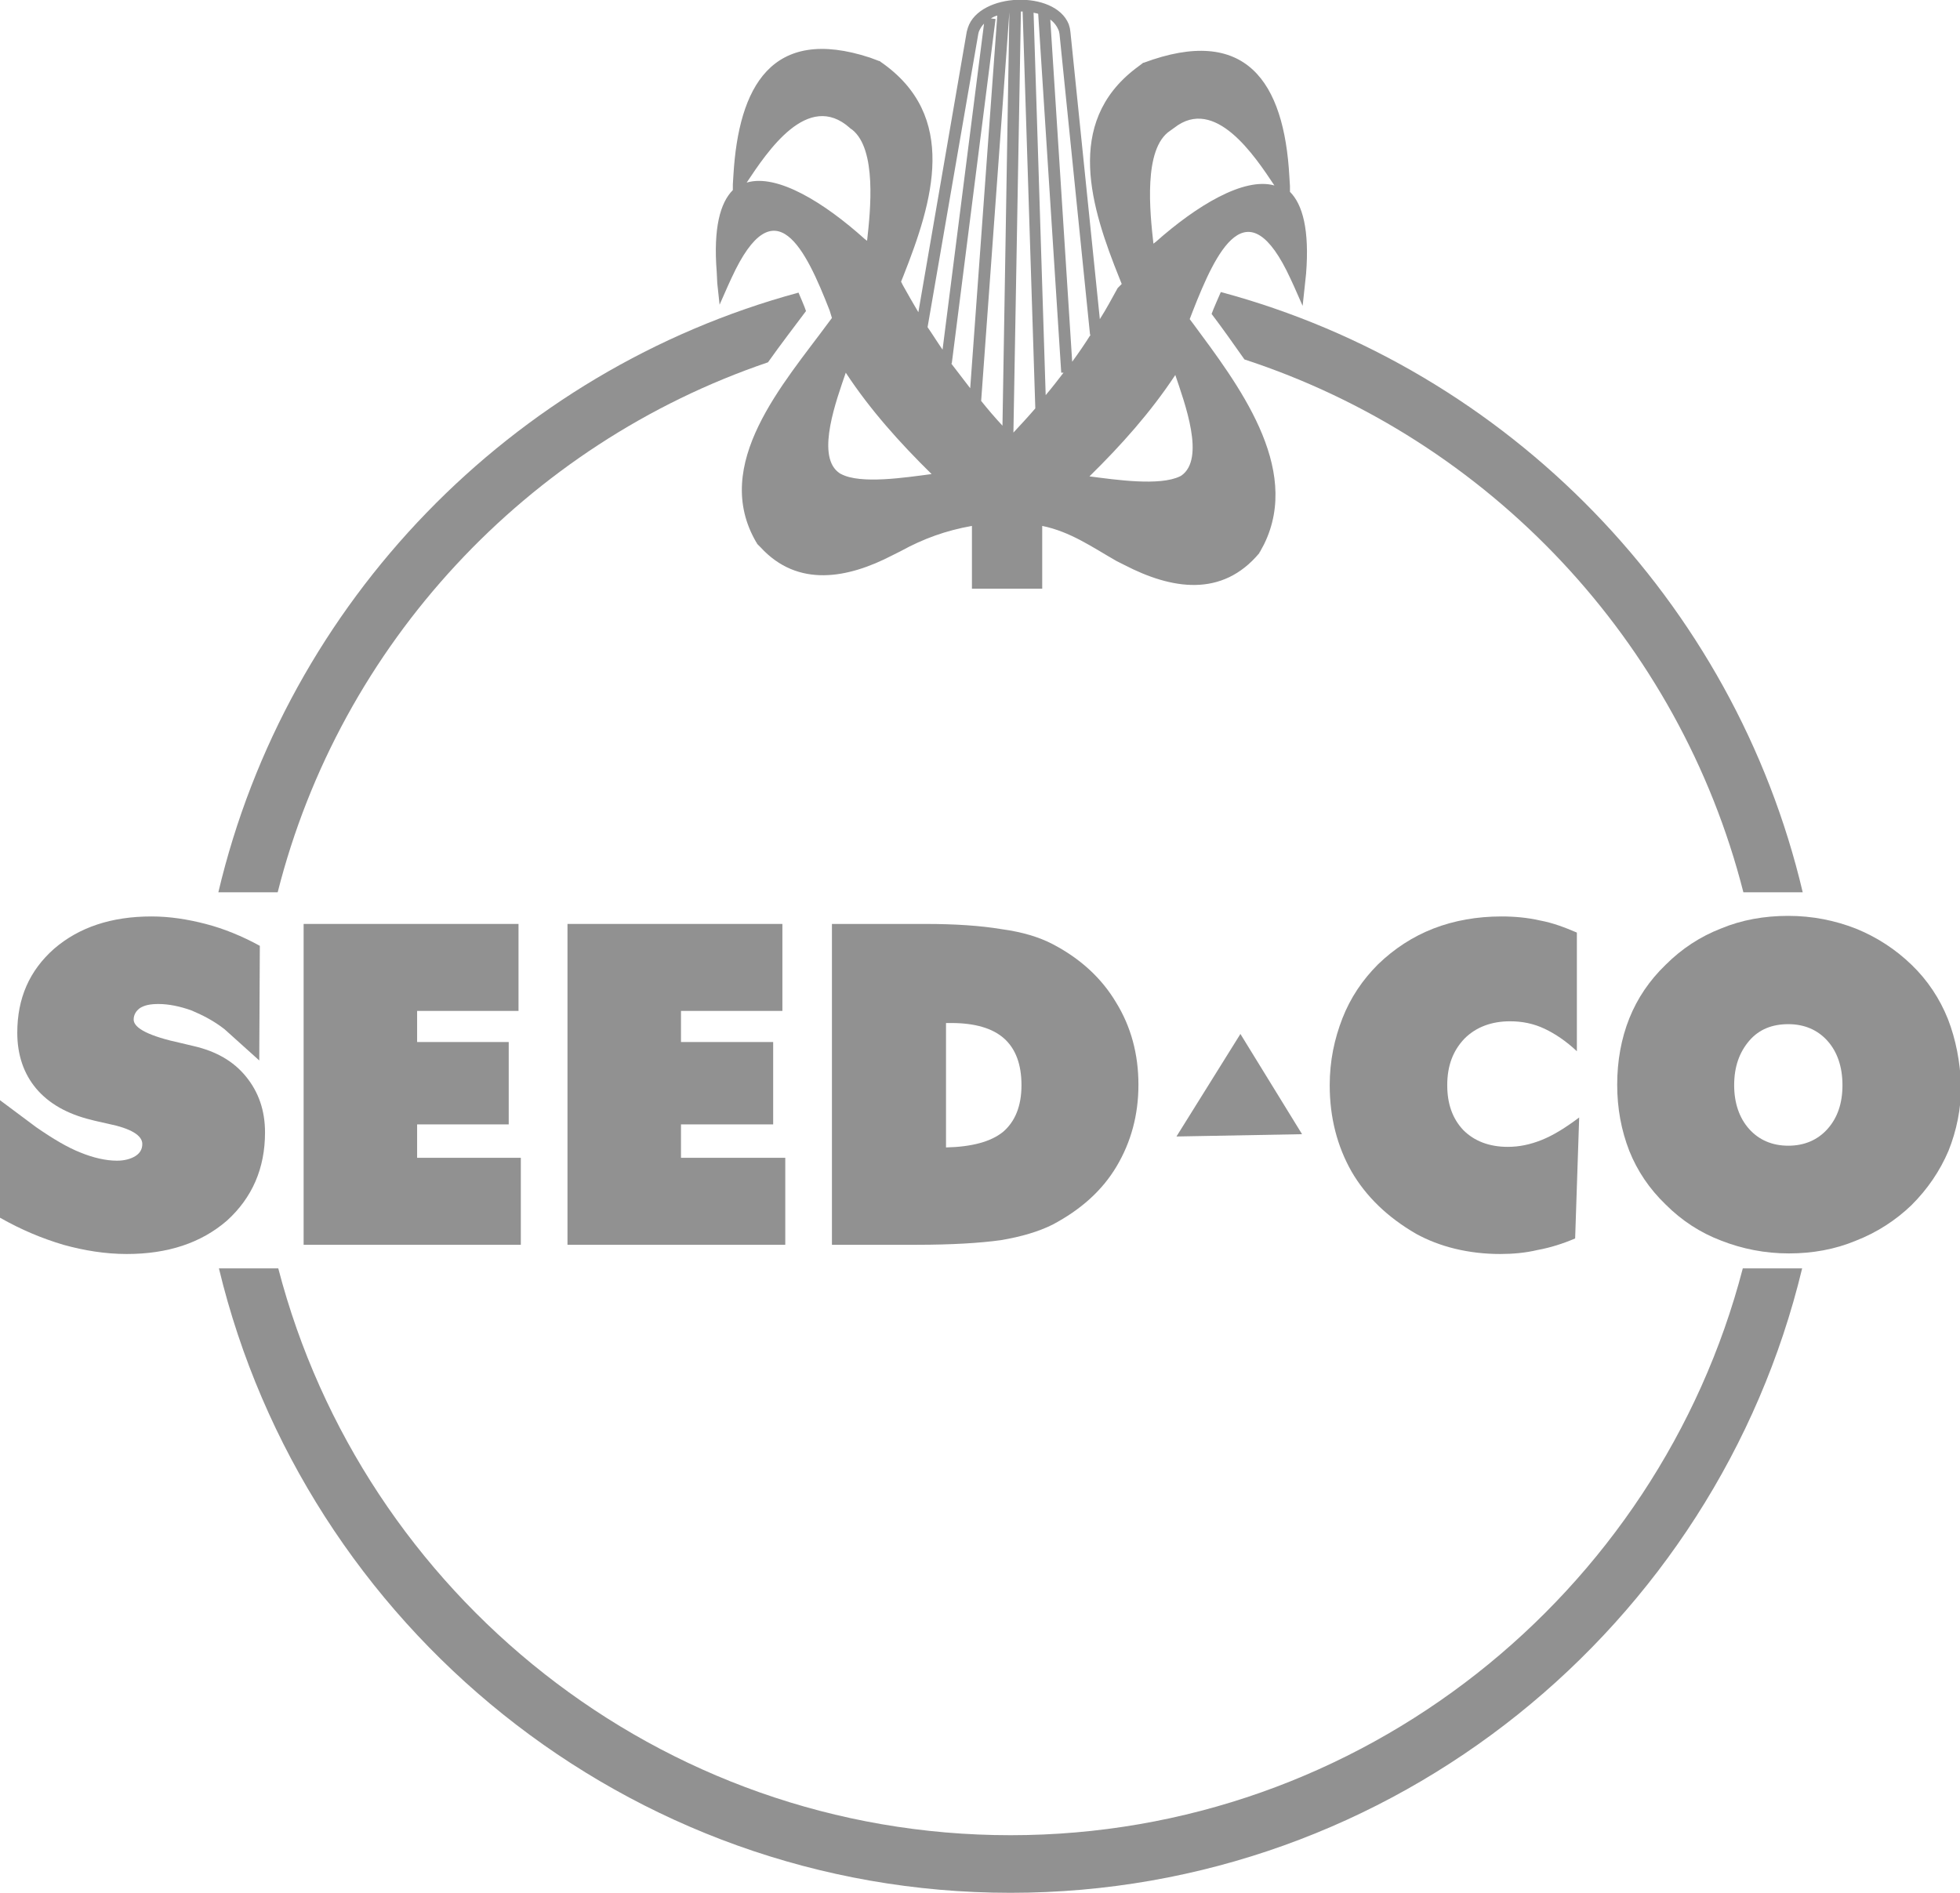
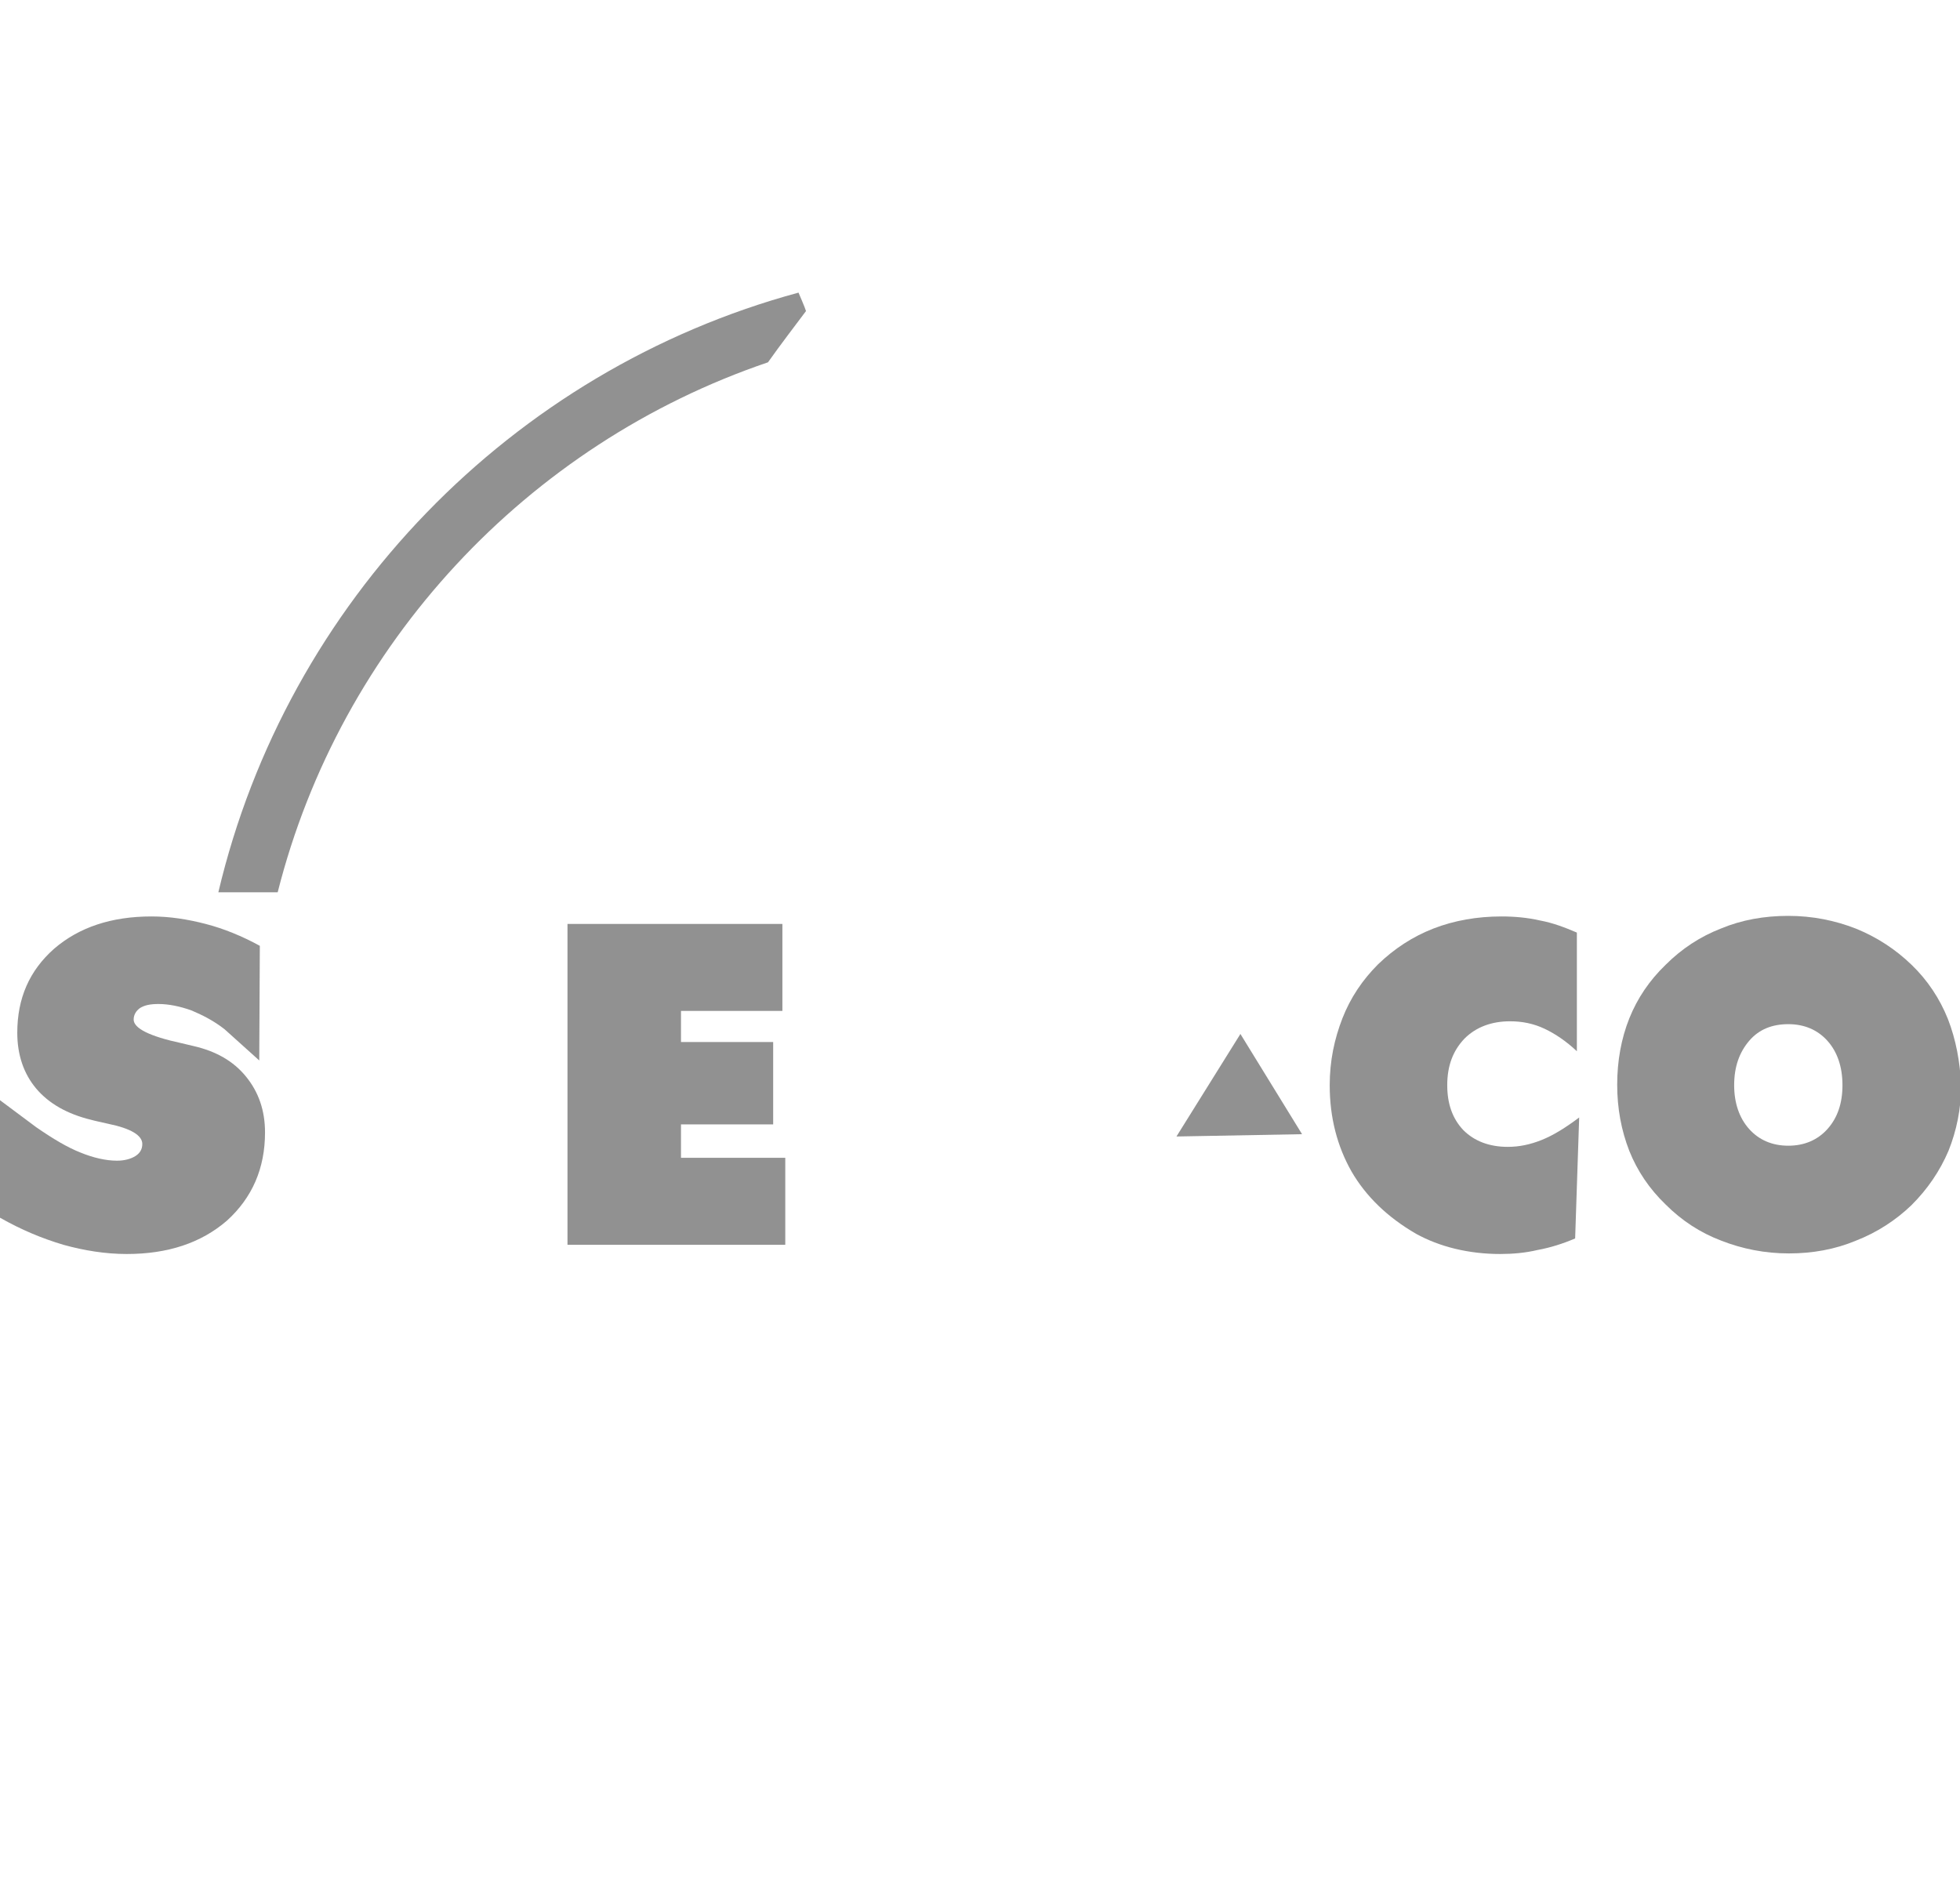
<svg xmlns="http://www.w3.org/2000/svg" version="1.1" id="Layer_1" x="0px" y="0px" viewBox="0 0 340.2 328.6" style="enable-background:new 0 0 340.2 328.6;" xml:space="preserve">
  <style type="text/css">
	.st0{fill:#919191;}
	.st1{fill-rule:evenodd;clip-rule:evenodd;fill:#919191;}
</style>
  <g>
-     <path class="st0" d="M175.4,318.6c-61,0-112.4-41.9-127.1-98.4H38c14.9,62,70.9,108.4,137.4,108.4c66.5,0,122.5-46.4,137.4-108.4   h-10.3C287.8,276.7,236.3,318.6,175.4,318.6z" />
    <path class="st0" d="M262.1,177.3c2.1,0,4.1,0.4,6,1.3c1.9,0.9,3.8,2.2,5.6,3.9v-20.6c-2.1-0.9-4.2-1.7-6.4-2.1   c-2.2-0.5-4.4-0.7-6.7-0.7c-4.2,0-8.2,0.7-11.8,2.1c-3.6,1.4-6.8,3.5-9.6,6.2c-2.7,2.7-4.8,5.8-6.2,9.4c-1.4,3.6-2.2,7.4-2.2,11.6   c0,5.6,1.3,10.6,3.8,15c2.5,4.3,6.2,7.9,11.2,10.8c2,1.1,4.3,2,6.8,2.6c2.5,0.6,5.1,0.9,7.8,0.9c2.2,0,4.4-0.2,6.5-0.7   c2.2-0.4,4.4-1.1,6.5-2l0.7-21c-2.4,1.8-4.5,3.1-6.5,3.9c-2,0.8-3.9,1.2-5.9,1.2c-3.2,0-5.8-1-7.7-2.9c-1.9-2-2.8-4.6-2.8-7.8   c0-3.4,1-6,3-8.1C256.2,178.3,258.9,177.3,262.1,177.3z" />
    <path class="st0" d="M338.1,176.9c-1.4-3.5-3.5-6.7-6.3-9.4c-2.8-2.7-6-4.8-9.7-6.3c-3.6-1.4-7.5-2.2-11.7-2.2   c-4.2,0-8.1,0.7-11.7,2.2c-3.6,1.4-6.8,3.5-9.6,6.3c-2.8,2.7-4.9,5.8-6.3,9.3c-1.4,3.5-2.1,7.4-2.1,11.5c0,4.1,0.7,7.9,2.1,11.5   c1.4,3.5,3.5,6.6,6.3,9.3c2.8,2.8,6,4.9,9.7,6.3c3.6,1.4,7.5,2.2,11.7,2.2c4.1,0,8-0.7,11.6-2.2c3.6-1.4,6.9-3.5,9.7-6.2   c2.8-2.8,4.9-5.9,6.4-9.4c1.4-3.5,2.2-7.3,2.2-11.4C340.2,184.3,339.5,180.5,338.1,176.9z M317.2,196c-1.7,1.9-4,2.9-6.8,2.9   c-2.8,0-5.1-1-6.8-2.9c-1.7-1.9-2.6-4.5-2.6-7.6c0-3.2,0.9-5.7,2.6-7.7c1.7-2,4-2.9,6.8-2.9c2.8,0,5.1,1,6.8,2.9   c1.7,1.9,2.6,4.5,2.6,7.7C319.8,191.6,318.9,194.1,317.2,196z" />
    <path class="st0" d="M46,196.6c0-3.8-1.1-7-3.3-9.7c-2.2-2.7-5.2-4.4-9.1-5.3c-0.5-0.1-1.2-0.3-2.1-0.5c-5.6-1.2-8.3-2.6-8.3-4.1   c0-0.8,0.4-1.5,1.1-2c0.8-0.5,1.8-0.7,3.2-0.7c1.8,0,3.7,0.4,5.7,1.1c1.9,0.8,3.9,1.8,5.8,3.3l6,5.4l0.1-19.9   c-3.1-1.7-6.3-3-9.4-3.8c-3.1-0.8-6.2-1.3-9.4-1.3c-7,0-12.6,1.9-16.9,5.6c-4.3,3.8-6.4,8.6-6.4,14.6c0,3.8,1.1,7.1,3.3,9.7   c2.2,2.6,5.4,4.4,9.5,5.4c0.7,0.2,1.7,0.4,3,0.7c3.9,0.8,5.9,2,5.9,3.5c0,0.9-0.4,1.6-1.2,2.1c-0.8,0.5-1.9,0.8-3.2,0.8   c-1.9,0-4.1-0.5-6.3-1.4c-2.3-0.9-4.8-2.4-7.7-4.4L0,191l0,20.4c3.7,2.1,7.3,3.6,11,4.7c3.6,1,7.3,1.6,11,1.6   c7.1,0,12.9-1.9,17.4-5.8C43.8,207.9,46,202.8,46,196.6z" />
-     <path class="st0" d="M182.7,163.9c-2.3-1.2-5.2-2.1-8.9-2.6c-3.6-0.6-8-0.9-13.2-0.9h-16.2v55.7h14.7c6.1,0,11-0.3,14.6-0.8   c3.6-0.6,6.6-1.5,9-2.7c4.9-2.6,8.6-5.9,11.1-10.1c2.5-4.2,3.8-8.9,3.8-14.2c0-5.3-1.3-10.1-3.9-14.3   C191.2,169.8,187.5,166.4,182.7,163.9z M174.1,196.5c-2.1,1.7-5.4,2.6-9.9,2.7v-21.6h0.9c4.1,0,7.2,0.9,9.2,2.7c2,1.8,3,4.5,3,8.1   C177.3,192,176.2,194.7,174.1,196.5z" />
    <polygon class="st0" points="135.8,175.5 135.8,160.4 98.5,160.4 98.5,216.1 136.3,216.1 136.3,201 118.2,201 118.2,195.2    134.2,195.2 134.2,180.9 118.2,180.9 118.2,175.5  " />
-     <polygon class="st0" points="90,175.5 90,160.4 52.7,160.4 52.7,216.1 90.4,216.1 90.4,201 72.4,201 72.4,195.2 88.3,195.2    88.3,180.9 72.4,180.9 72.4,175.5  " />
-     <path class="st0" d="M210.3,54.5c1.9,2.5,3.8,5.2,5.7,7.9c42.5,13.9,75.5,48.9,86.6,92.5h10.3c-11.9-50.5-51.1-90.8-101-104.2   C211.3,52.1,210.7,53.4,210.3,54.5z" />
    <path class="st0" d="M133.3,62.9c2.2-3.1,4.5-6.1,6.6-8.9c-0.3-0.9-0.8-2-1.3-3.2C88.8,64.3,49.8,104.5,37.9,154.9h10.3   C59.1,111.8,91.5,77.1,133.3,62.9z" />
-     <path class="st0" d="M124.5,49.2l0.4,3.7l1.5-3.4l0.6-1.3c7.5-16.3,12.9-4.8,17,5.7l0.4,1.3l-0.6,0.8   c-7.7,10.5-20.5,24.6-12.5,38.2l0.1,0.1l0,0.1L132,95c6.5,7.1,15.2,5.4,22.9,1.4l1-0.5l0.4-0.2c4-2.2,7.9-3.6,12.4-4.4v9.9v1h1   h10.2h1v-1v-9.9c4.9,1,8.7,3.7,12.9,6.1l0.4,0.2l1,0.5c8.1,4.2,16.9,5.7,23.4-2.1l0-0.1l0.1-0.1l0.7-1.3c6.6-13.4-4.7-28-12.3-38.3   l-0.6-0.8l0.5-1.3c4.1-10.5,9.5-22,17-5.7l0.6,1.3l1.5,3.4l0.4-3.7l0.2-1.9c0.6-7.6-0.6-12-2.8-14.2l0-1l-0.1-1.6   c-0.9-16.6-7.6-26.4-25.3-19.8l-0.1,0l-0.1,0.1l-1.2,0.9c-12.4,9.5-7.7,24.2-2.8,36.4l0.4,1L194,50c-1,1.8-2,3.7-3.1,5.4l-5.1-49.8   l-0.1-0.7l-0.2-0.7c-2.4-6-15.5-5.5-17.5,0.6l-0.2,0.7l0-0.2l0,0.2v0l-8.4,48.7c-0.9-1.5-1.8-3.1-2.7-4.7l-0.3-0.6l0.4-1   c5.1-12.9,9.7-27.8-4-37.2l-0.1-0.1l-0.1,0l-1.6-0.6c-17.1-5.6-22.8,5.1-23.7,20.4l-0.1,1.6l0,1c-2.2,2.2-3.4,6.6-2.8,14.2   L124.5,49.2z M203.1,22.7L203.1,22.7L203.1,22.7l0.7-0.5c7.1-5.6,14,4.9,17.4,10l0,0c-5.3-1.5-13.5,3.5-20.6,9.8l-0.4,0.3   C199.6,36.9,198.4,25.8,203.1,22.7z M204,65.1c1.6,4.8,5.3,14.6,1,17.5l0,0l-0.2,0.1c-3.5,1.7-11.1,0.6-15.7,0   C194.6,77.3,199.7,71.6,204,65.1z M183.8,5.4l0.1,0.5l5.3,52.2l0.1,0c-1,1.6-2.1,3.2-3.2,4.7l-3.8-59.4   C183,3.9,183.5,4.6,183.8,5.4z M180.2,2.4l4,62.3l0.4,0c-1,1.3-2,2.6-3.1,3.9l-2.1-66.4C179.7,2.3,180,2.3,180.2,2.4z M177.2,2   c0.1,0,0.2,0,0.3,0l2.2,68.9c-1.2,1.4-2.5,2.8-3.8,4.2L177.2,2z M175.2,2.1L174,73.9c-1.3-1.4-2.5-2.8-3.7-4.3l4.9-67.5   C175.1,2.1,175.2,2.1,175.2,2.1z M173.1,2.7l-4.7,64.7c-1.1-1.4-2.2-2.9-3.3-4.3l0.1,0l7.6-59.8L172,3.2   C172.3,3,172.7,2.8,173.1,2.7z M169.8,5.9L169.8,5.9l0.1-0.4c0.2-0.5,0.5-1,0.9-1.4l-7.2,56.6c-0.9-1.3-1.7-2.6-2.6-3.9L169.8,5.9z    M161.7,82.3c-4.6,0.6-12.3,1.8-15.7,0l-0.2-0.1l0,0l-0.4-0.3c-3.7-3.1-0.2-12.5,1.4-17.2C151,71.1,156.2,76.9,161.7,82.3z    M129.6,31.7c3.6-5.4,10.6-16,17.9-9.5l0.1,0.1l0,0l0.3,0.2c4.3,3.4,3.2,14,2.6,19.3l-0.4-0.3C143.1,35.2,134.9,30.1,129.6,31.7   L129.6,31.7z" />
  </g>
  <polygon class="st1" points="215.3,179.5 226,196.9 204.2,197.3 " />
</svg>